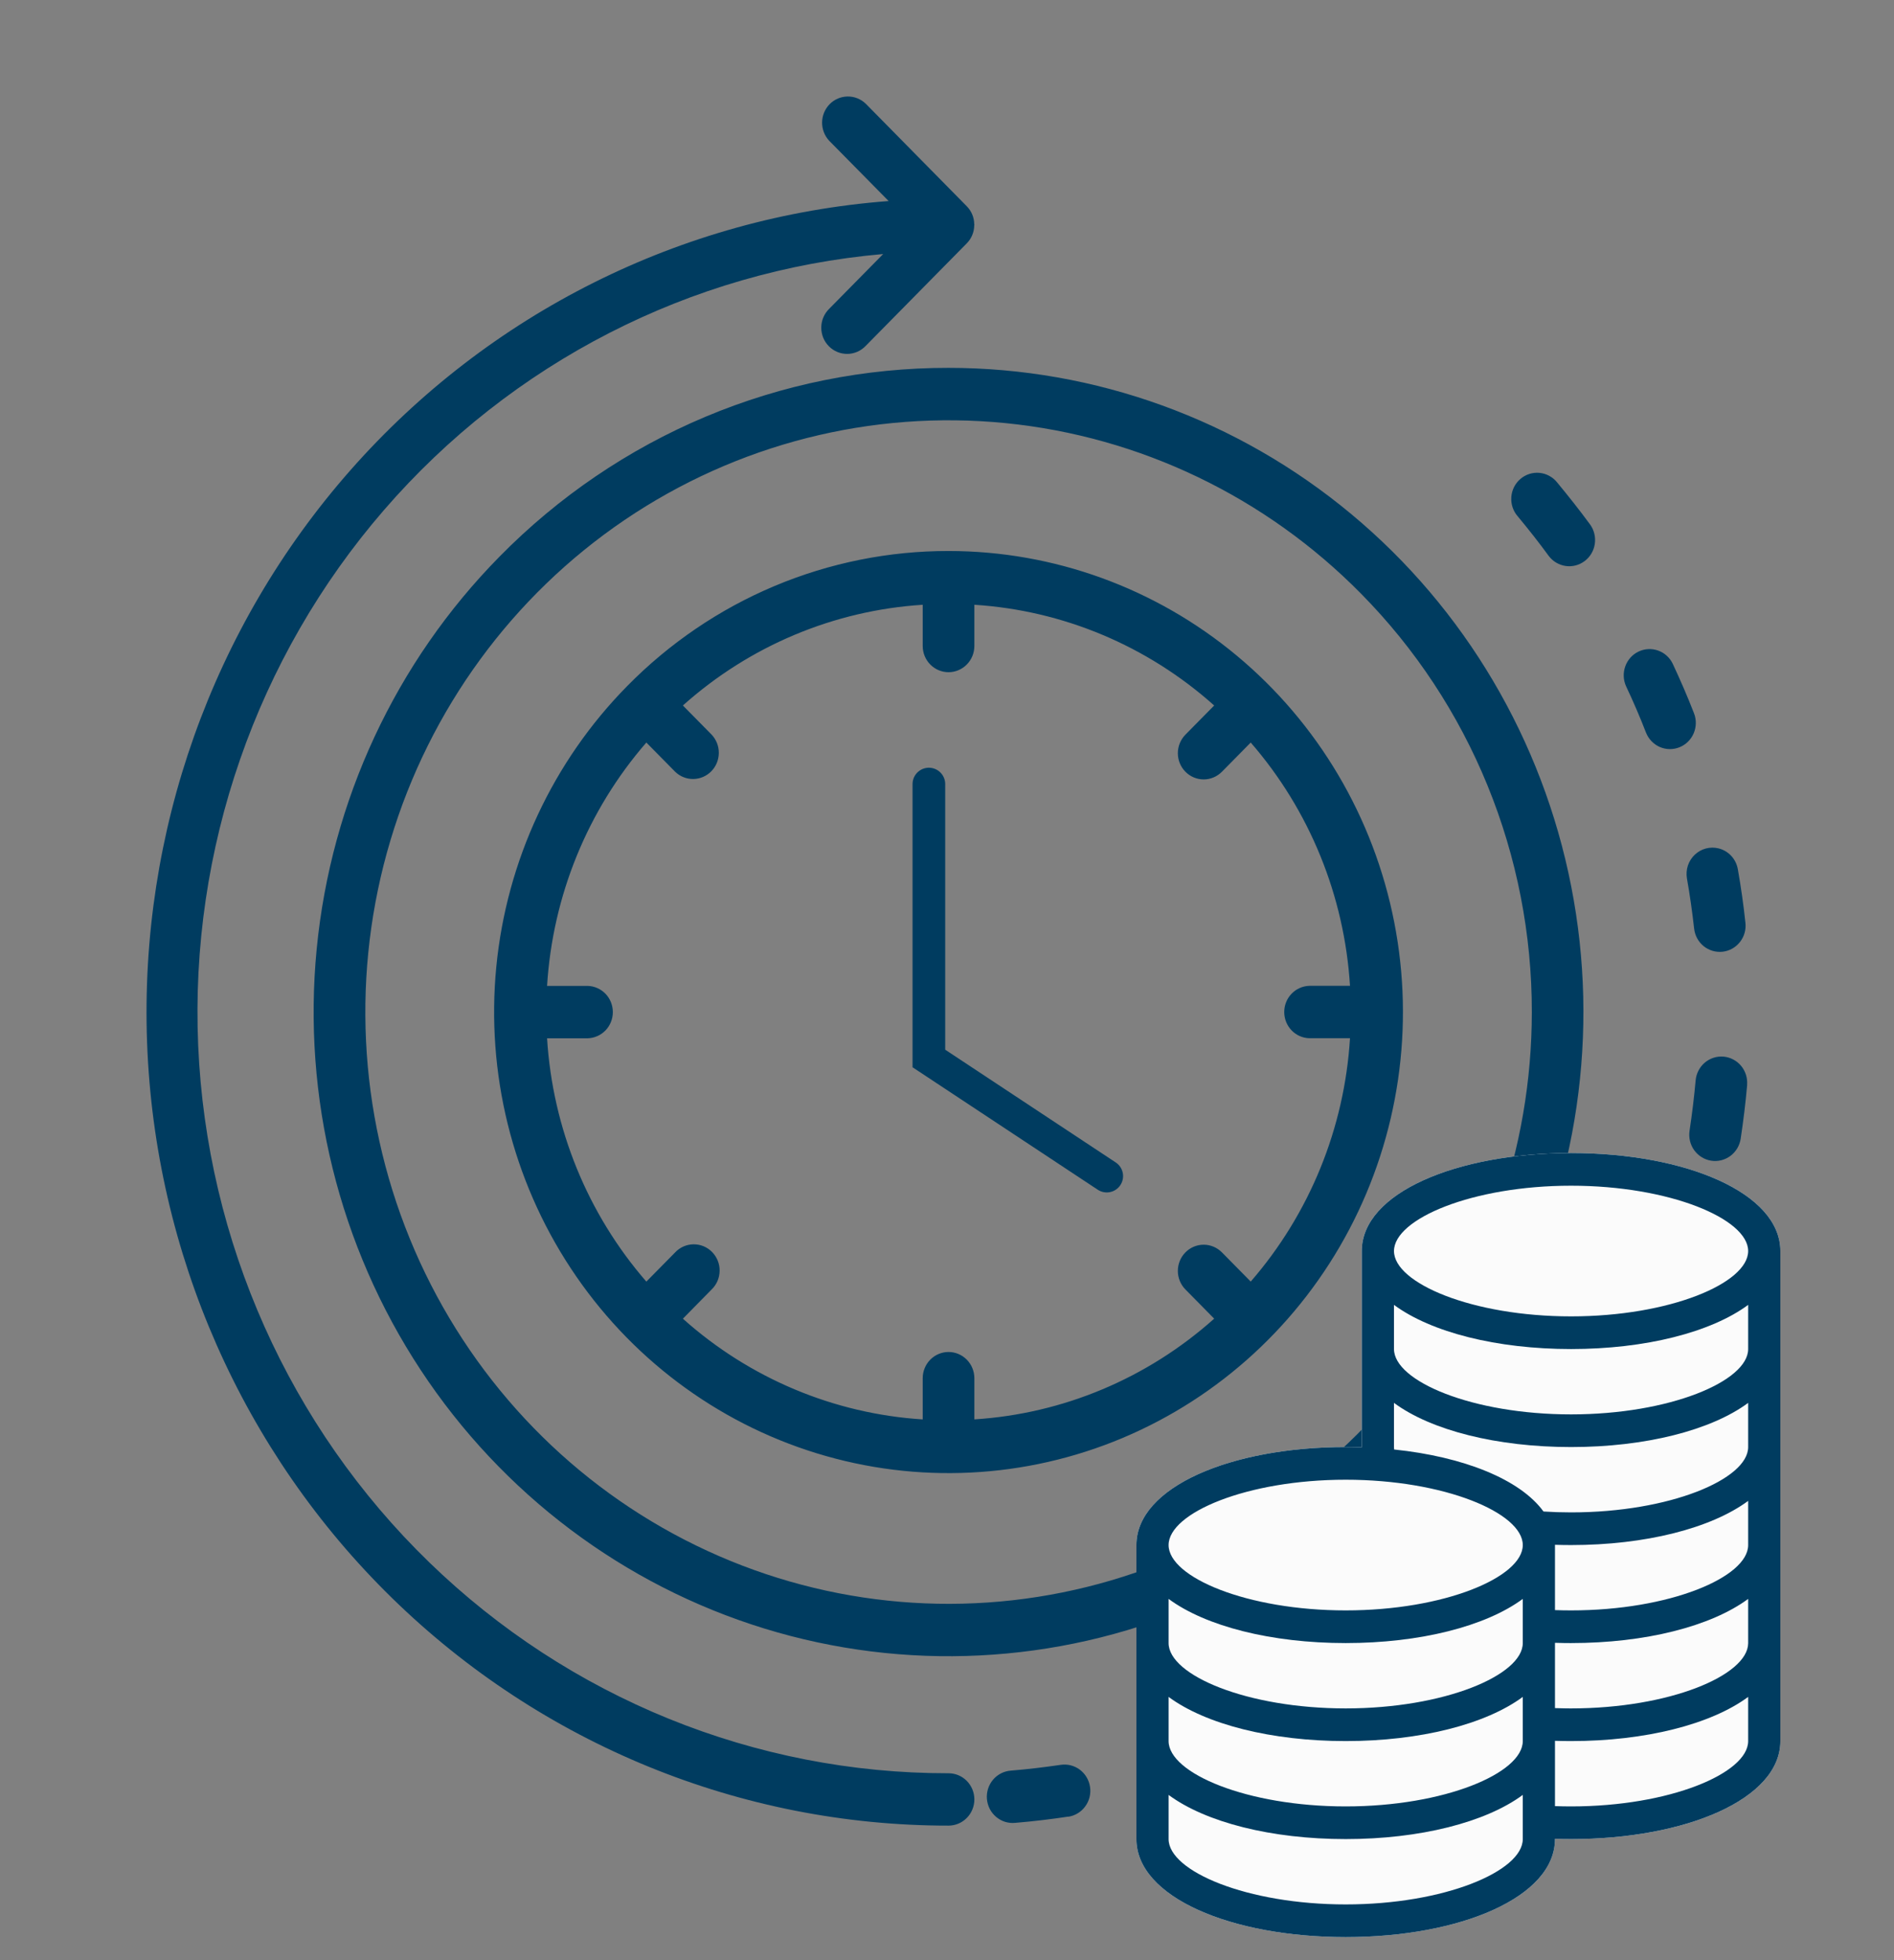
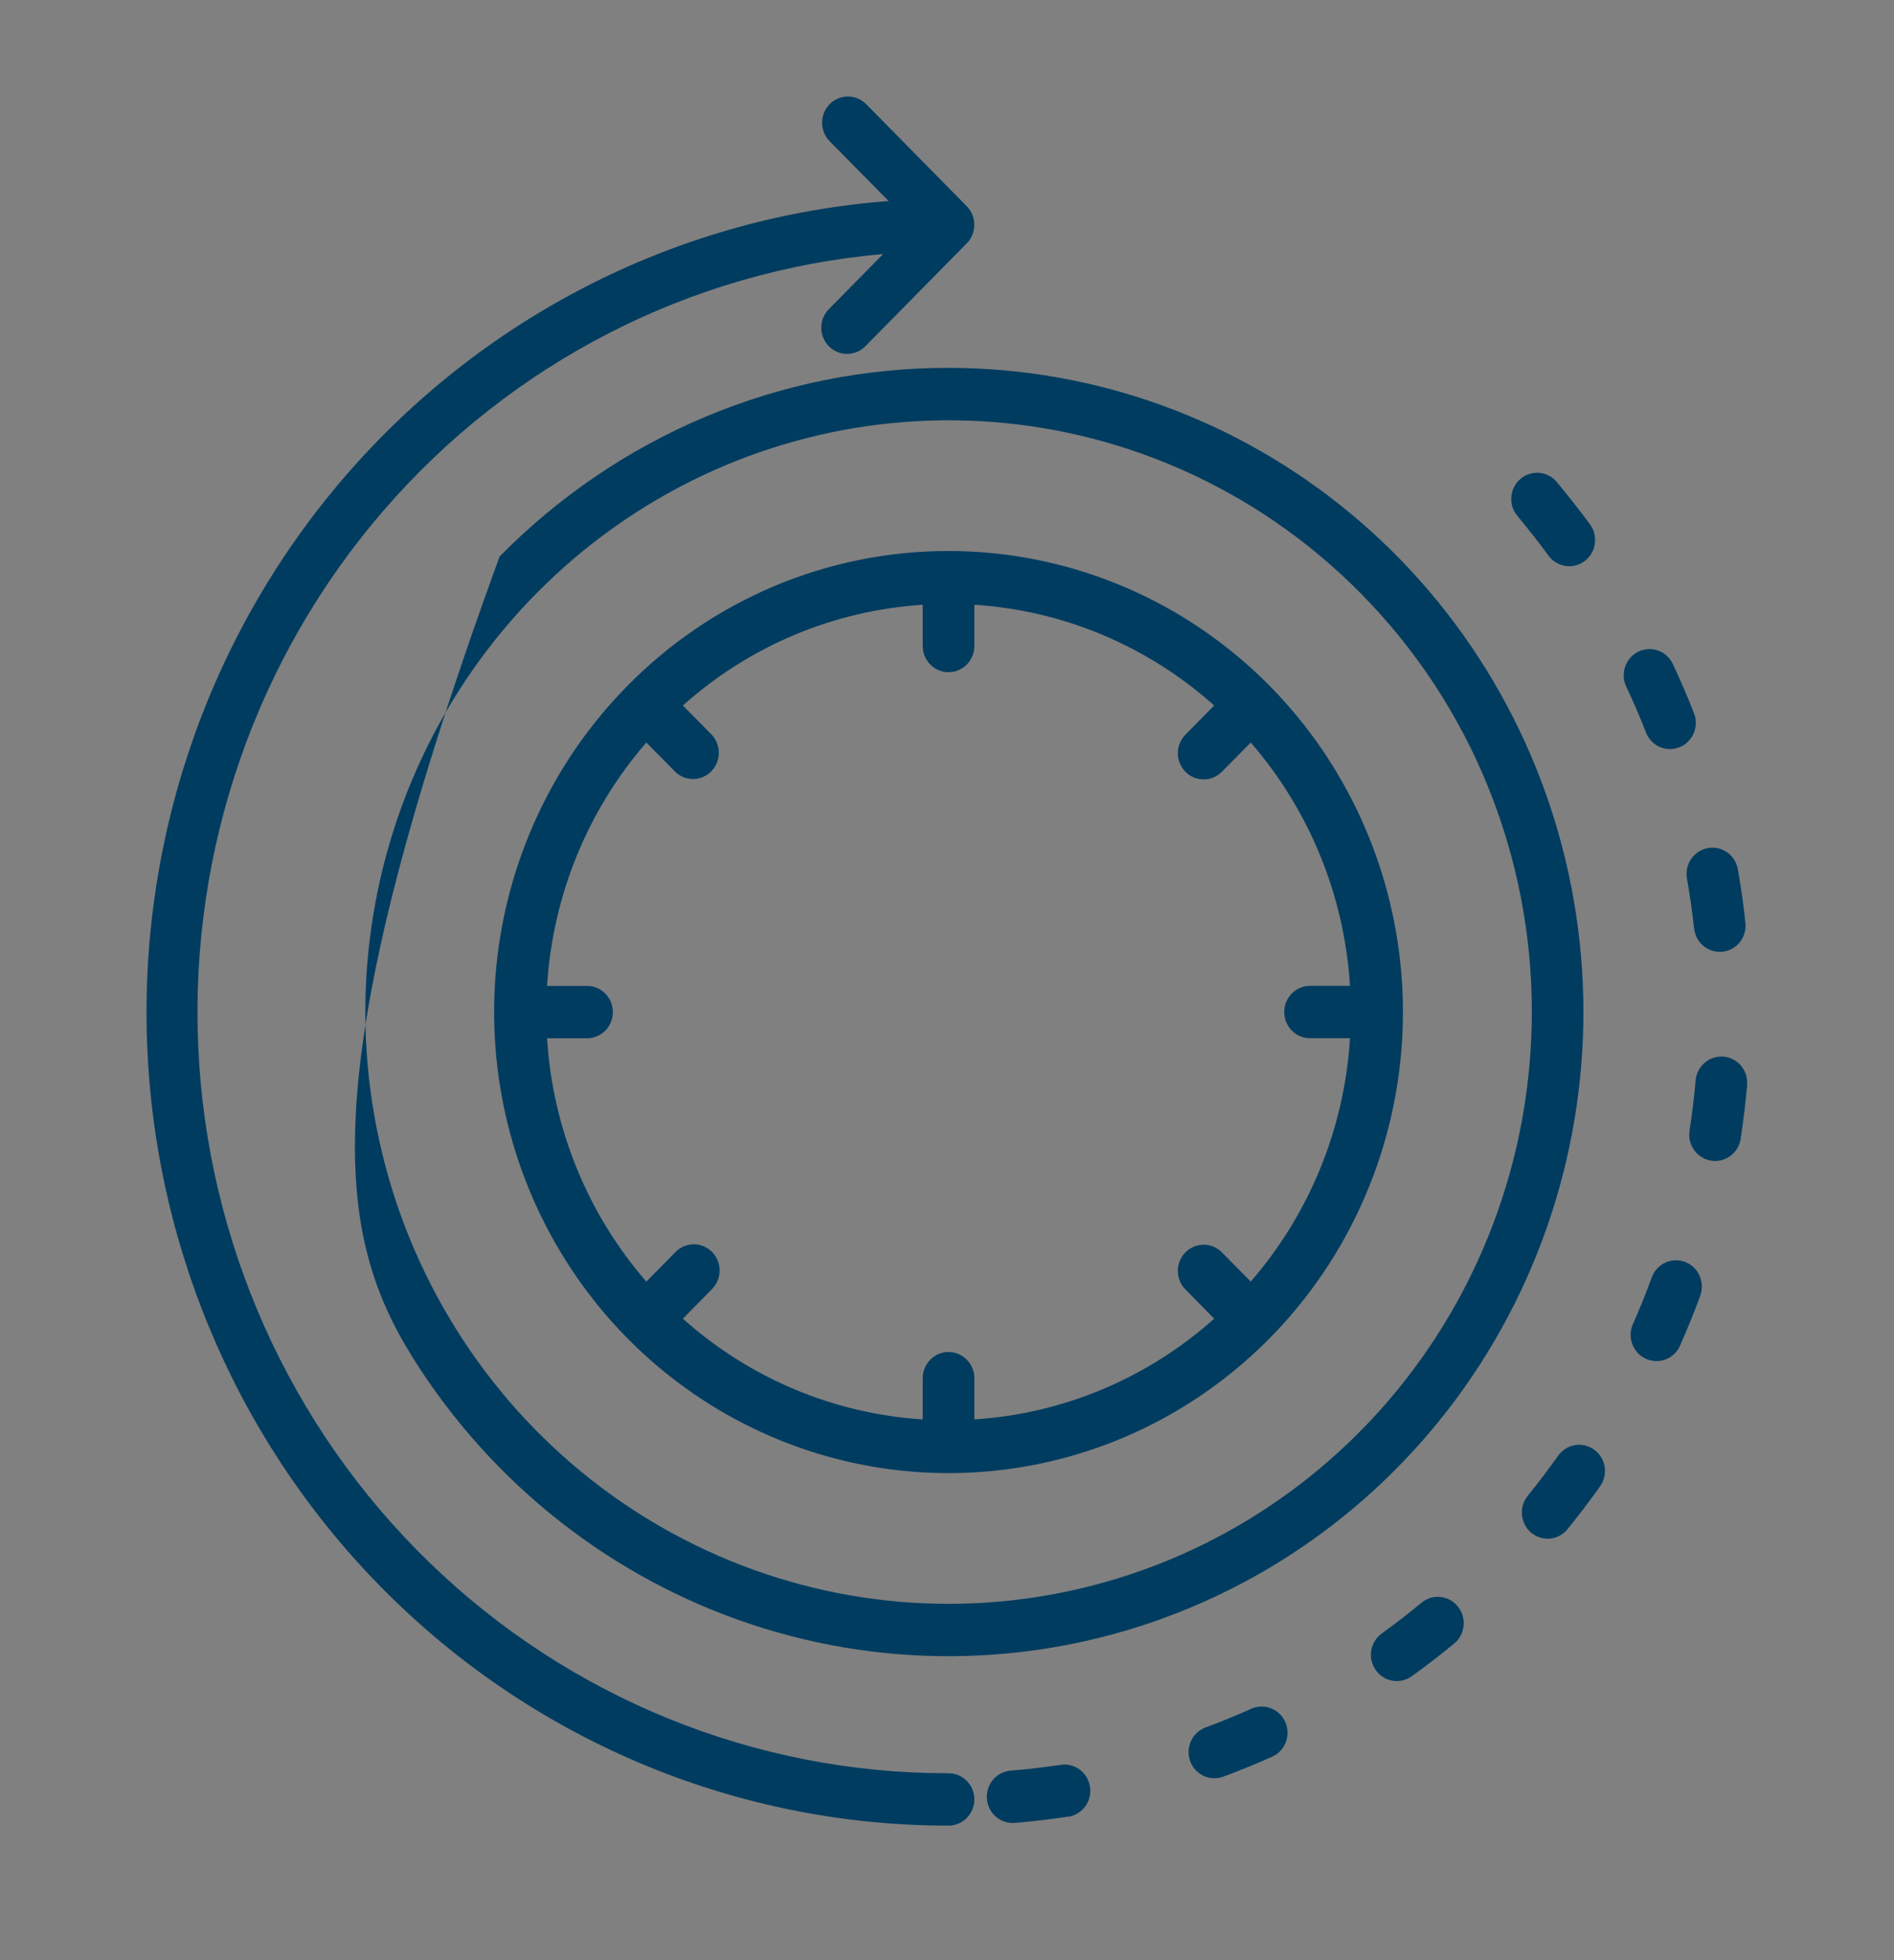
<svg xmlns="http://www.w3.org/2000/svg" width="58" height="60" viewBox="0 0 58 60" fill="none">
  <rect x="0" y="0" width="58" height="60" fill="#808080" stroke="none" />
-   <path fill-rule="evenodd" clip-rule="evenodd" d="M15.299 17.036C12.118 20.262 10.139 24.507 9.698 29.047C9.257 33.587 10.383 38.141 12.882 41.934C15.381 45.727 19.1 48.524 23.404 49.848C27.709 51.172 32.333 50.941 36.488 49.195C40.644 47.449 44.074 44.296 46.194 40.272C48.314 36.249 48.993 31.604 48.115 27.13C47.237 22.656 44.857 18.628 41.379 15.735C37.902 12.841 33.543 11.26 29.045 11.26C26.491 11.257 23.962 11.766 21.603 12.757C19.244 13.748 17.102 15.203 15.299 17.036ZM46.909 30.98C46.908 35.171 45.475 39.232 42.854 42.471C40.232 45.711 36.585 47.928 32.532 48.745C28.479 49.563 24.272 48.93 20.628 46.954C16.984 44.979 14.128 41.783 12.547 37.911C10.966 34.039 10.757 29.731 11.957 25.721C13.156 21.711 15.69 18.246 19.125 15.918C22.561 13.59 26.686 12.542 30.798 12.952C34.91 13.363 38.755 15.207 41.677 18.17C43.338 19.851 44.656 21.847 45.553 24.046C46.451 26.244 46.912 28.601 46.909 30.98ZM29.838 55.08C29.838 55.292 29.755 55.497 29.606 55.647C29.458 55.797 29.257 55.882 29.047 55.882C22.693 55.885 16.586 53.389 12.009 48.919C7.432 44.449 4.742 38.354 4.504 31.914C4.267 25.475 6.5 19.193 10.735 14.389C14.97 9.585 20.877 6.633 27.213 6.154L25.394 4.31C25.251 4.159 25.173 3.956 25.175 3.747C25.177 3.537 25.261 3.337 25.407 3.188C25.553 3.04 25.751 2.956 25.957 2.954C26.164 2.951 26.363 3.031 26.513 3.176L29.606 6.314C29.75 6.46 29.832 6.657 29.834 6.863C29.834 6.87 29.838 6.874 29.838 6.881C29.838 6.887 29.834 6.892 29.834 6.898C29.832 7.104 29.75 7.302 29.606 7.448L26.513 10.585C26.44 10.662 26.353 10.724 26.256 10.767C26.159 10.809 26.055 10.832 25.95 10.833C25.845 10.834 25.74 10.814 25.642 10.774C25.545 10.733 25.456 10.674 25.382 10.598C25.307 10.523 25.248 10.433 25.208 10.334C25.169 10.235 25.149 10.129 25.15 10.022C25.151 9.915 25.173 9.809 25.215 9.711C25.257 9.613 25.318 9.525 25.394 9.451L27.045 7.776C21.144 8.291 15.666 11.099 11.758 15.613C7.849 20.127 5.811 25.998 6.069 32C6.328 38.002 8.862 43.671 13.144 47.822C17.426 51.974 23.123 54.287 29.047 54.279C29.256 54.279 29.458 54.363 29.606 54.513C29.754 54.663 29.838 54.867 29.838 55.08ZM46.477 15.804C46.407 15.724 46.354 15.631 46.32 15.53C46.287 15.429 46.273 15.322 46.281 15.215C46.288 15.109 46.317 15.005 46.364 14.91C46.412 14.815 46.478 14.73 46.559 14.661C46.639 14.592 46.732 14.54 46.832 14.508C46.933 14.476 47.038 14.464 47.143 14.474C47.248 14.484 47.35 14.515 47.443 14.566C47.536 14.616 47.618 14.684 47.684 14.767C48.032 15.188 48.375 15.62 48.698 16.061C48.819 16.232 48.869 16.445 48.837 16.653C48.806 16.86 48.695 17.048 48.528 17.173C48.362 17.299 48.154 17.354 47.948 17.325C47.742 17.296 47.556 17.187 47.429 17.02C47.126 16.605 46.806 16.199 46.477 15.804ZM52.628 25.969C52.777 26.006 52.912 26.086 53.017 26.199C53.121 26.312 53.191 26.454 53.218 26.607C53.314 27.151 53.392 27.697 53.45 28.247C53.474 28.458 53.413 28.67 53.282 28.836C53.151 29.002 52.96 29.109 52.752 29.132C52.543 29.155 52.334 29.094 52.17 28.961C52.007 28.828 51.902 28.635 51.879 28.423C51.822 27.909 51.749 27.397 51.659 26.888C51.637 26.756 51.647 26.621 51.688 26.495C51.73 26.368 51.803 26.254 51.899 26.163C51.995 26.072 52.112 26.006 52.239 25.972C52.366 25.939 52.5 25.937 52.628 25.969ZM53.503 33.209C53.455 33.76 53.387 34.307 53.305 34.856C53.289 34.96 53.253 35.06 53.2 35.15C53.146 35.24 53.075 35.319 52.991 35.382C52.907 35.444 52.812 35.489 52.711 35.515C52.61 35.54 52.505 35.545 52.403 35.529C52.3 35.513 52.201 35.477 52.112 35.422C52.023 35.367 51.946 35.296 51.884 35.211C51.822 35.126 51.778 35.029 51.753 34.927C51.728 34.825 51.723 34.718 51.739 34.614C51.816 34.102 51.879 33.59 51.925 33.074C51.934 32.969 51.963 32.867 52.011 32.774C52.059 32.68 52.124 32.597 52.203 32.529C52.283 32.461 52.375 32.41 52.474 32.378C52.572 32.346 52.677 32.334 52.78 32.343C52.884 32.352 52.984 32.382 53.077 32.431C53.169 32.479 53.251 32.545 53.318 32.626C53.385 32.706 53.435 32.8 53.467 32.9C53.498 33 53.51 33.106 53.501 33.211L53.503 33.209ZM50.405 22.424C50.22 21.946 50.013 21.468 49.794 21.003C49.708 20.812 49.7 20.594 49.771 20.396C49.842 20.198 49.986 20.037 50.173 19.946C50.361 19.856 50.575 19.843 50.772 19.912C50.968 19.98 51.13 20.124 51.222 20.313C51.454 20.81 51.677 21.32 51.875 21.832C51.953 22.03 51.949 22.25 51.866 22.446C51.783 22.641 51.627 22.795 51.432 22.873C51.237 22.952 51.02 22.949 50.827 22.865C50.635 22.78 50.483 22.622 50.405 22.424ZM52.068 39.66C51.876 40.178 51.671 40.686 51.448 41.189C51.381 41.343 51.267 41.471 51.123 41.556C50.979 41.64 50.812 41.677 50.645 41.659C50.479 41.642 50.323 41.571 50.199 41.458C50.074 41.345 49.988 41.195 49.953 41.029C49.918 40.864 49.935 40.691 50.003 40.536C50.212 40.066 50.405 39.586 50.583 39.1C50.619 39.002 50.674 38.911 50.745 38.834C50.815 38.756 50.9 38.694 50.995 38.65C51.089 38.606 51.191 38.581 51.295 38.577C51.399 38.573 51.502 38.59 51.6 38.627C51.697 38.663 51.786 38.719 51.863 38.791C51.939 38.862 52 38.949 52.044 39.044C52.087 39.14 52.111 39.243 52.115 39.349C52.119 39.454 52.103 39.559 52.066 39.658L52.068 39.66ZM32.716 55.606C32.177 55.687 31.635 55.752 31.092 55.797C30.987 55.808 30.881 55.797 30.781 55.767C30.68 55.736 30.587 55.684 30.506 55.616C30.425 55.548 30.358 55.465 30.309 55.37C30.261 55.275 30.231 55.172 30.222 55.065C30.213 54.959 30.226 54.852 30.258 54.751C30.291 54.649 30.343 54.555 30.412 54.474C30.48 54.394 30.564 54.328 30.659 54.28C30.753 54.233 30.855 54.205 30.96 54.198C31.468 54.157 31.975 54.095 32.479 54.022C32.582 54.006 32.686 54.011 32.787 54.036C32.888 54.061 32.983 54.107 33.067 54.169C33.151 54.232 33.221 54.31 33.275 54.401C33.329 54.491 33.364 54.591 33.38 54.696C33.396 54.8 33.391 54.906 33.366 55.009C33.341 55.111 33.296 55.207 33.234 55.292C33.173 55.377 33.095 55.449 33.006 55.503C32.917 55.558 32.818 55.594 32.715 55.61L32.716 55.606ZM49.001 45.494C48.682 45.943 48.352 46.376 48.005 46.805C47.94 46.886 47.859 46.954 47.767 47.004C47.676 47.054 47.575 47.085 47.472 47.095C47.369 47.105 47.264 47.095 47.165 47.065C47.066 47.034 46.973 46.984 46.893 46.918C46.812 46.851 46.746 46.769 46.697 46.676C46.648 46.583 46.617 46.481 46.607 46.377C46.596 46.272 46.606 46.166 46.636 46.065C46.666 45.964 46.716 45.871 46.782 45.789C47.107 45.389 47.416 44.979 47.716 44.559C47.838 44.386 48.023 44.269 48.23 44.235C48.437 44.2 48.649 44.251 48.819 44.375C48.99 44.499 49.105 44.686 49.139 44.896C49.172 45.106 49.123 45.321 49.001 45.494ZM38.976 53.764C38.478 53.987 37.973 54.194 37.462 54.383C37.364 54.42 37.261 54.436 37.157 54.432C37.053 54.428 36.951 54.403 36.857 54.359C36.763 54.315 36.678 54.252 36.607 54.175C36.537 54.098 36.482 54.007 36.446 53.908C36.41 53.809 36.394 53.704 36.398 53.599C36.402 53.494 36.427 53.391 36.47 53.295C36.514 53.199 36.575 53.113 36.651 53.042C36.728 52.971 36.817 52.915 36.915 52.879C37.394 52.702 37.866 52.507 38.333 52.298C38.524 52.218 38.738 52.216 38.93 52.294C39.122 52.371 39.276 52.522 39.36 52.713C39.444 52.905 39.451 53.122 39.379 53.318C39.307 53.515 39.163 53.675 38.976 53.764ZM44.77 49.396C44.83 49.554 44.84 49.727 44.797 49.891C44.755 50.055 44.662 50.201 44.532 50.308C44.109 50.657 43.678 50.989 43.234 51.308C43.149 51.369 43.053 51.413 42.952 51.437C42.85 51.46 42.745 51.464 42.643 51.446C42.54 51.429 42.442 51.391 42.354 51.335C42.266 51.279 42.189 51.206 42.129 51.12C42.068 51.034 42.025 50.937 42.002 50.834C41.978 50.732 41.975 50.625 41.992 50.521C42.01 50.417 42.047 50.318 42.102 50.228C42.157 50.139 42.229 50.061 42.314 50C42.731 49.699 43.135 49.387 43.532 49.059C43.629 48.978 43.743 48.923 43.865 48.896C43.988 48.87 44.114 48.873 44.235 48.906C44.356 48.938 44.467 48.999 44.56 49.084C44.653 49.169 44.725 49.275 44.77 49.393L44.77 49.396ZM19.207 21C16.931 23.308 15.514 26.346 15.198 29.596C14.883 32.845 15.688 36.105 17.477 38.82C19.265 41.535 21.927 43.536 25.007 44.484C28.088 45.432 31.398 45.267 34.372 44.018C37.346 42.768 39.801 40.511 41.319 37.632C42.837 34.752 43.323 31.428 42.695 28.226C42.067 25.023 40.363 22.141 37.875 20.07C35.386 17.998 32.266 16.866 29.047 16.866C27.219 16.864 25.409 17.228 23.72 17.937C22.032 18.646 20.498 19.687 19.207 21ZM36.301 23.623C36.449 23.773 36.65 23.858 36.86 23.858C37.07 23.858 37.271 23.773 37.419 23.623L38.301 22.729C40.101 24.8 41.17 27.421 41.341 30.176H40.096C39.89 30.182 39.695 30.269 39.551 30.419C39.407 30.568 39.327 30.769 39.327 30.978C39.327 31.187 39.407 31.388 39.551 31.538C39.695 31.688 39.89 31.775 40.096 31.78H41.341C41.171 34.537 40.101 37.157 38.301 39.229L37.419 38.335C37.271 38.185 37.069 38.1 36.86 38.1C36.65 38.1 36.449 38.185 36.3 38.336C36.152 38.486 36.069 38.69 36.069 38.903C36.069 39.116 36.153 39.32 36.301 39.47L37.182 40.364C35.139 42.19 32.556 43.275 29.838 43.447V42.187C29.838 41.974 29.755 41.77 29.606 41.619C29.458 41.469 29.257 41.384 29.047 41.384C28.837 41.384 28.636 41.469 28.488 41.619C28.339 41.77 28.256 41.974 28.256 42.187V43.448C25.538 43.276 22.954 42.191 20.912 40.365L21.793 39.47C21.869 39.396 21.93 39.308 21.972 39.21C22.014 39.112 22.036 39.006 22.037 38.899C22.039 38.792 22.019 38.687 21.979 38.587C21.939 38.489 21.88 38.399 21.806 38.323C21.731 38.247 21.643 38.188 21.545 38.147C21.448 38.107 21.343 38.087 21.238 38.088C21.132 38.089 21.028 38.112 20.931 38.154C20.835 38.197 20.747 38.258 20.675 38.336L19.793 39.23C17.993 37.158 16.923 34.538 16.753 31.782H17.997C18.203 31.776 18.399 31.689 18.543 31.54C18.687 31.39 18.767 31.189 18.767 30.98C18.767 30.771 18.687 30.57 18.543 30.42C18.399 30.271 18.203 30.184 17.997 30.178H16.753C16.923 27.422 17.993 24.801 19.793 22.729L20.675 23.623C20.824 23.768 21.023 23.848 21.23 23.845C21.437 23.843 21.634 23.759 21.781 23.61C21.927 23.462 22.01 23.262 22.012 23.052C22.015 22.842 21.936 22.64 21.793 22.488L20.912 21.595C22.954 19.769 25.538 18.684 28.256 18.512V19.773C28.256 19.986 28.339 20.19 28.488 20.341C28.636 20.491 28.837 20.576 29.047 20.576C29.257 20.576 29.458 20.491 29.606 20.341C29.755 20.19 29.838 19.986 29.838 19.773V18.512C32.556 18.684 35.139 19.769 37.182 21.595L36.301 22.488C36.153 22.639 36.069 22.843 36.069 23.056C36.069 23.269 36.153 23.473 36.301 23.623Z" fill="#003C60" />
-   <path d="M28.445 24V32.4L33.892 36" stroke="#003C60" stroke-linecap="round" />
-   <path fill-rule="evenodd" clip-rule="evenodd" d="M48.111 35.294C51.625 35.294 54.52 36.517 54.52 38.294V41.294V44.294V47.294V50.294C54.52 50.297 54.52 50.301 54.52 50.304V53.294C54.52 55.071 51.625 56.294 48.111 56.294C47.945 56.294 47.781 56.291 47.618 56.286V56.294C47.618 58.07 44.723 59.294 41.209 59.294C37.695 59.294 34.8 58.07 34.8 56.294V53.294V50.294V47.294C34.8 45.517 37.695 44.294 41.209 44.294C41.375 44.294 41.539 44.297 41.702 44.302L41.702 44.294V41.294V38.294C41.702 36.517 44.597 35.294 48.111 35.294Z" fill="#FBFBFB" />
-   <path fill-rule="evenodd" clip-rule="evenodd" d="M48.111 35.294C51.625 35.294 54.52 36.517 54.52 38.294V41.294V44.294V47.294V50.294C54.52 50.297 54.52 50.301 54.52 50.304V53.294C54.52 55.071 51.625 56.294 48.111 56.294C47.945 56.294 47.781 56.291 47.618 56.286V56.294C47.618 58.07 44.723 59.294 41.209 59.294C37.695 59.294 34.8 58.07 34.8 56.294V53.294V50.294V47.294C34.8 45.517 37.695 44.294 41.209 44.294C41.375 44.294 41.539 44.297 41.702 44.302L41.702 44.294V41.294V38.294C41.702 36.517 44.597 35.294 48.111 35.294ZM47.618 55.285C47.78 55.291 47.944 55.294 48.111 55.294C51.132 55.294 53.534 54.279 53.534 53.294V51.942C52.394 52.783 50.382 53.294 48.111 53.294C47.945 53.294 47.781 53.291 47.618 53.286V53.294V55.285ZM53.534 50.3C53.534 50.298 53.534 50.296 53.534 50.294V48.942C52.394 49.783 50.382 50.294 48.111 50.294C48.045 50.294 47.98 50.294 47.914 50.293C47.871 50.292 47.828 50.291 47.785 50.29C47.729 50.289 47.673 50.288 47.618 50.286V50.294V52.285C47.731 52.289 47.846 52.292 47.962 52.293C48.011 52.294 48.061 52.294 48.111 52.294C51.125 52.294 53.524 51.283 53.534 50.3ZM53.534 45.942V47.294C53.534 48.279 51.132 49.294 48.111 49.294C47.944 49.294 47.78 49.291 47.618 49.285V47.294L47.618 47.286C47.781 47.291 47.945 47.294 48.111 47.294C50.382 47.294 52.394 46.783 53.534 45.942ZM35.786 54.942V56.294C35.786 57.279 38.188 58.294 41.209 58.294C44.23 58.294 46.632 57.279 46.632 56.294V54.942C45.492 55.783 43.48 56.294 41.209 56.294C38.938 56.294 36.925 55.783 35.786 54.942ZM46.632 53.294V51.942C45.492 52.783 43.48 53.294 41.209 53.294C38.938 53.294 36.925 52.783 35.786 51.942V53.294C35.786 54.279 38.188 55.294 41.209 55.294C44.23 55.294 46.632 54.279 46.632 53.294ZM46.632 48.942V50.294C46.632 51.279 44.23 52.294 41.209 52.294C38.188 52.294 35.786 51.279 35.786 50.294V48.942C36.925 49.783 38.938 50.294 41.209 50.294C43.48 50.294 45.492 49.783 46.632 48.942ZM46.632 47.294C46.632 48.279 44.23 49.294 41.209 49.294C38.188 49.294 35.786 48.279 35.786 47.294C35.786 46.309 38.188 45.294 41.209 45.294C44.23 45.294 46.632 46.309 46.632 47.294ZM48.111 46.294C47.823 46.294 47.541 46.285 47.266 46.267C46.552 45.283 44.821 44.59 42.693 44.369L42.692 44.363L42.69 44.344C42.688 44.328 42.688 44.311 42.688 44.294V42.942C43.827 43.783 45.84 44.294 48.111 44.294C50.382 44.294 52.394 43.783 53.534 42.942V44.294C53.534 45.279 51.132 46.294 48.111 46.294ZM53.534 39.942V41.294C53.534 42.279 51.132 43.294 48.111 43.294C45.09 43.294 42.688 42.279 42.688 41.294V39.942C43.827 40.783 45.84 41.294 48.111 41.294C50.382 41.294 52.394 40.783 53.534 39.942ZM53.534 38.294C53.534 37.309 51.132 36.294 48.111 36.294C45.09 36.294 42.688 37.309 42.688 38.294C42.688 39.279 45.09 40.294 48.111 40.294C51.132 40.294 53.534 39.279 53.534 38.294Z" fill="#003C60" />
+   <path fill-rule="evenodd" clip-rule="evenodd" d="M15.299 17.036C9.257 33.587 10.383 38.141 12.882 41.934C15.381 45.727 19.1 48.524 23.404 49.848C27.709 51.172 32.333 50.941 36.488 49.195C40.644 47.449 44.074 44.296 46.194 40.272C48.314 36.249 48.993 31.604 48.115 27.13C47.237 22.656 44.857 18.628 41.379 15.735C37.902 12.841 33.543 11.26 29.045 11.26C26.491 11.257 23.962 11.766 21.603 12.757C19.244 13.748 17.102 15.203 15.299 17.036ZM46.909 30.98C46.908 35.171 45.475 39.232 42.854 42.471C40.232 45.711 36.585 47.928 32.532 48.745C28.479 49.563 24.272 48.93 20.628 46.954C16.984 44.979 14.128 41.783 12.547 37.911C10.966 34.039 10.757 29.731 11.957 25.721C13.156 21.711 15.69 18.246 19.125 15.918C22.561 13.59 26.686 12.542 30.798 12.952C34.91 13.363 38.755 15.207 41.677 18.17C43.338 19.851 44.656 21.847 45.553 24.046C46.451 26.244 46.912 28.601 46.909 30.98ZM29.838 55.08C29.838 55.292 29.755 55.497 29.606 55.647C29.458 55.797 29.257 55.882 29.047 55.882C22.693 55.885 16.586 53.389 12.009 48.919C7.432 44.449 4.742 38.354 4.504 31.914C4.267 25.475 6.5 19.193 10.735 14.389C14.97 9.585 20.877 6.633 27.213 6.154L25.394 4.31C25.251 4.159 25.173 3.956 25.175 3.747C25.177 3.537 25.261 3.337 25.407 3.188C25.553 3.04 25.751 2.956 25.957 2.954C26.164 2.951 26.363 3.031 26.513 3.176L29.606 6.314C29.75 6.46 29.832 6.657 29.834 6.863C29.834 6.87 29.838 6.874 29.838 6.881C29.838 6.887 29.834 6.892 29.834 6.898C29.832 7.104 29.75 7.302 29.606 7.448L26.513 10.585C26.44 10.662 26.353 10.724 26.256 10.767C26.159 10.809 26.055 10.832 25.95 10.833C25.845 10.834 25.74 10.814 25.642 10.774C25.545 10.733 25.456 10.674 25.382 10.598C25.307 10.523 25.248 10.433 25.208 10.334C25.169 10.235 25.149 10.129 25.15 10.022C25.151 9.915 25.173 9.809 25.215 9.711C25.257 9.613 25.318 9.525 25.394 9.451L27.045 7.776C21.144 8.291 15.666 11.099 11.758 15.613C7.849 20.127 5.811 25.998 6.069 32C6.328 38.002 8.862 43.671 13.144 47.822C17.426 51.974 23.123 54.287 29.047 54.279C29.256 54.279 29.458 54.363 29.606 54.513C29.754 54.663 29.838 54.867 29.838 55.08ZM46.477 15.804C46.407 15.724 46.354 15.631 46.32 15.53C46.287 15.429 46.273 15.322 46.281 15.215C46.288 15.109 46.317 15.005 46.364 14.91C46.412 14.815 46.478 14.73 46.559 14.661C46.639 14.592 46.732 14.54 46.832 14.508C46.933 14.476 47.038 14.464 47.143 14.474C47.248 14.484 47.35 14.515 47.443 14.566C47.536 14.616 47.618 14.684 47.684 14.767C48.032 15.188 48.375 15.62 48.698 16.061C48.819 16.232 48.869 16.445 48.837 16.653C48.806 16.86 48.695 17.048 48.528 17.173C48.362 17.299 48.154 17.354 47.948 17.325C47.742 17.296 47.556 17.187 47.429 17.02C47.126 16.605 46.806 16.199 46.477 15.804ZM52.628 25.969C52.777 26.006 52.912 26.086 53.017 26.199C53.121 26.312 53.191 26.454 53.218 26.607C53.314 27.151 53.392 27.697 53.45 28.247C53.474 28.458 53.413 28.67 53.282 28.836C53.151 29.002 52.96 29.109 52.752 29.132C52.543 29.155 52.334 29.094 52.17 28.961C52.007 28.828 51.902 28.635 51.879 28.423C51.822 27.909 51.749 27.397 51.659 26.888C51.637 26.756 51.647 26.621 51.688 26.495C51.73 26.368 51.803 26.254 51.899 26.163C51.995 26.072 52.112 26.006 52.239 25.972C52.366 25.939 52.5 25.937 52.628 25.969ZM53.503 33.209C53.455 33.76 53.387 34.307 53.305 34.856C53.289 34.96 53.253 35.06 53.2 35.15C53.146 35.24 53.075 35.319 52.991 35.382C52.907 35.444 52.812 35.489 52.711 35.515C52.61 35.54 52.505 35.545 52.403 35.529C52.3 35.513 52.201 35.477 52.112 35.422C52.023 35.367 51.946 35.296 51.884 35.211C51.822 35.126 51.778 35.029 51.753 34.927C51.728 34.825 51.723 34.718 51.739 34.614C51.816 34.102 51.879 33.59 51.925 33.074C51.934 32.969 51.963 32.867 52.011 32.774C52.059 32.68 52.124 32.597 52.203 32.529C52.283 32.461 52.375 32.41 52.474 32.378C52.572 32.346 52.677 32.334 52.78 32.343C52.884 32.352 52.984 32.382 53.077 32.431C53.169 32.479 53.251 32.545 53.318 32.626C53.385 32.706 53.435 32.8 53.467 32.9C53.498 33 53.51 33.106 53.501 33.211L53.503 33.209ZM50.405 22.424C50.22 21.946 50.013 21.468 49.794 21.003C49.708 20.812 49.7 20.594 49.771 20.396C49.842 20.198 49.986 20.037 50.173 19.946C50.361 19.856 50.575 19.843 50.772 19.912C50.968 19.98 51.13 20.124 51.222 20.313C51.454 20.81 51.677 21.32 51.875 21.832C51.953 22.03 51.949 22.25 51.866 22.446C51.783 22.641 51.627 22.795 51.432 22.873C51.237 22.952 51.02 22.949 50.827 22.865C50.635 22.78 50.483 22.622 50.405 22.424ZM52.068 39.66C51.876 40.178 51.671 40.686 51.448 41.189C51.381 41.343 51.267 41.471 51.123 41.556C50.979 41.64 50.812 41.677 50.645 41.659C50.479 41.642 50.323 41.571 50.199 41.458C50.074 41.345 49.988 41.195 49.953 41.029C49.918 40.864 49.935 40.691 50.003 40.536C50.212 40.066 50.405 39.586 50.583 39.1C50.619 39.002 50.674 38.911 50.745 38.834C50.815 38.756 50.9 38.694 50.995 38.65C51.089 38.606 51.191 38.581 51.295 38.577C51.399 38.573 51.502 38.59 51.6 38.627C51.697 38.663 51.786 38.719 51.863 38.791C51.939 38.862 52 38.949 52.044 39.044C52.087 39.14 52.111 39.243 52.115 39.349C52.119 39.454 52.103 39.559 52.066 39.658L52.068 39.66ZM32.716 55.606C32.177 55.687 31.635 55.752 31.092 55.797C30.987 55.808 30.881 55.797 30.781 55.767C30.68 55.736 30.587 55.684 30.506 55.616C30.425 55.548 30.358 55.465 30.309 55.37C30.261 55.275 30.231 55.172 30.222 55.065C30.213 54.959 30.226 54.852 30.258 54.751C30.291 54.649 30.343 54.555 30.412 54.474C30.48 54.394 30.564 54.328 30.659 54.28C30.753 54.233 30.855 54.205 30.96 54.198C31.468 54.157 31.975 54.095 32.479 54.022C32.582 54.006 32.686 54.011 32.787 54.036C32.888 54.061 32.983 54.107 33.067 54.169C33.151 54.232 33.221 54.31 33.275 54.401C33.329 54.491 33.364 54.591 33.38 54.696C33.396 54.8 33.391 54.906 33.366 55.009C33.341 55.111 33.296 55.207 33.234 55.292C33.173 55.377 33.095 55.449 33.006 55.503C32.917 55.558 32.818 55.594 32.715 55.61L32.716 55.606ZM49.001 45.494C48.682 45.943 48.352 46.376 48.005 46.805C47.94 46.886 47.859 46.954 47.767 47.004C47.676 47.054 47.575 47.085 47.472 47.095C47.369 47.105 47.264 47.095 47.165 47.065C47.066 47.034 46.973 46.984 46.893 46.918C46.812 46.851 46.746 46.769 46.697 46.676C46.648 46.583 46.617 46.481 46.607 46.377C46.596 46.272 46.606 46.166 46.636 46.065C46.666 45.964 46.716 45.871 46.782 45.789C47.107 45.389 47.416 44.979 47.716 44.559C47.838 44.386 48.023 44.269 48.23 44.235C48.437 44.2 48.649 44.251 48.819 44.375C48.99 44.499 49.105 44.686 49.139 44.896C49.172 45.106 49.123 45.321 49.001 45.494ZM38.976 53.764C38.478 53.987 37.973 54.194 37.462 54.383C37.364 54.42 37.261 54.436 37.157 54.432C37.053 54.428 36.951 54.403 36.857 54.359C36.763 54.315 36.678 54.252 36.607 54.175C36.537 54.098 36.482 54.007 36.446 53.908C36.41 53.809 36.394 53.704 36.398 53.599C36.402 53.494 36.427 53.391 36.47 53.295C36.514 53.199 36.575 53.113 36.651 53.042C36.728 52.971 36.817 52.915 36.915 52.879C37.394 52.702 37.866 52.507 38.333 52.298C38.524 52.218 38.738 52.216 38.93 52.294C39.122 52.371 39.276 52.522 39.36 52.713C39.444 52.905 39.451 53.122 39.379 53.318C39.307 53.515 39.163 53.675 38.976 53.764ZM44.77 49.396C44.83 49.554 44.84 49.727 44.797 49.891C44.755 50.055 44.662 50.201 44.532 50.308C44.109 50.657 43.678 50.989 43.234 51.308C43.149 51.369 43.053 51.413 42.952 51.437C42.85 51.46 42.745 51.464 42.643 51.446C42.54 51.429 42.442 51.391 42.354 51.335C42.266 51.279 42.189 51.206 42.129 51.12C42.068 51.034 42.025 50.937 42.002 50.834C41.978 50.732 41.975 50.625 41.992 50.521C42.01 50.417 42.047 50.318 42.102 50.228C42.157 50.139 42.229 50.061 42.314 50C42.731 49.699 43.135 49.387 43.532 49.059C43.629 48.978 43.743 48.923 43.865 48.896C43.988 48.87 44.114 48.873 44.235 48.906C44.356 48.938 44.467 48.999 44.56 49.084C44.653 49.169 44.725 49.275 44.77 49.393L44.77 49.396ZM19.207 21C16.931 23.308 15.514 26.346 15.198 29.596C14.883 32.845 15.688 36.105 17.477 38.82C19.265 41.535 21.927 43.536 25.007 44.484C28.088 45.432 31.398 45.267 34.372 44.018C37.346 42.768 39.801 40.511 41.319 37.632C42.837 34.752 43.323 31.428 42.695 28.226C42.067 25.023 40.363 22.141 37.875 20.07C35.386 17.998 32.266 16.866 29.047 16.866C27.219 16.864 25.409 17.228 23.72 17.937C22.032 18.646 20.498 19.687 19.207 21ZM36.301 23.623C36.449 23.773 36.65 23.858 36.86 23.858C37.07 23.858 37.271 23.773 37.419 23.623L38.301 22.729C40.101 24.8 41.17 27.421 41.341 30.176H40.096C39.89 30.182 39.695 30.269 39.551 30.419C39.407 30.568 39.327 30.769 39.327 30.978C39.327 31.187 39.407 31.388 39.551 31.538C39.695 31.688 39.89 31.775 40.096 31.78H41.341C41.171 34.537 40.101 37.157 38.301 39.229L37.419 38.335C37.271 38.185 37.069 38.1 36.86 38.1C36.65 38.1 36.449 38.185 36.3 38.336C36.152 38.486 36.069 38.69 36.069 38.903C36.069 39.116 36.153 39.32 36.301 39.47L37.182 40.364C35.139 42.19 32.556 43.275 29.838 43.447V42.187C29.838 41.974 29.755 41.77 29.606 41.619C29.458 41.469 29.257 41.384 29.047 41.384C28.837 41.384 28.636 41.469 28.488 41.619C28.339 41.77 28.256 41.974 28.256 42.187V43.448C25.538 43.276 22.954 42.191 20.912 40.365L21.793 39.47C21.869 39.396 21.93 39.308 21.972 39.21C22.014 39.112 22.036 39.006 22.037 38.899C22.039 38.792 22.019 38.687 21.979 38.587C21.939 38.489 21.88 38.399 21.806 38.323C21.731 38.247 21.643 38.188 21.545 38.147C21.448 38.107 21.343 38.087 21.238 38.088C21.132 38.089 21.028 38.112 20.931 38.154C20.835 38.197 20.747 38.258 20.675 38.336L19.793 39.23C17.993 37.158 16.923 34.538 16.753 31.782H17.997C18.203 31.776 18.399 31.689 18.543 31.54C18.687 31.39 18.767 31.189 18.767 30.98C18.767 30.771 18.687 30.57 18.543 30.42C18.399 30.271 18.203 30.184 17.997 30.178H16.753C16.923 27.422 17.993 24.801 19.793 22.729L20.675 23.623C20.824 23.768 21.023 23.848 21.23 23.845C21.437 23.843 21.634 23.759 21.781 23.61C21.927 23.462 22.01 23.262 22.012 23.052C22.015 22.842 21.936 22.64 21.793 22.488L20.912 21.595C22.954 19.769 25.538 18.684 28.256 18.512V19.773C28.256 19.986 28.339 20.19 28.488 20.341C28.636 20.491 28.837 20.576 29.047 20.576C29.257 20.576 29.458 20.491 29.606 20.341C29.755 20.19 29.838 19.986 29.838 19.773V18.512C32.556 18.684 35.139 19.769 37.182 21.595L36.301 22.488C36.153 22.639 36.069 22.843 36.069 23.056C36.069 23.269 36.153 23.473 36.301 23.623Z" fill="#003C60" />
</svg>